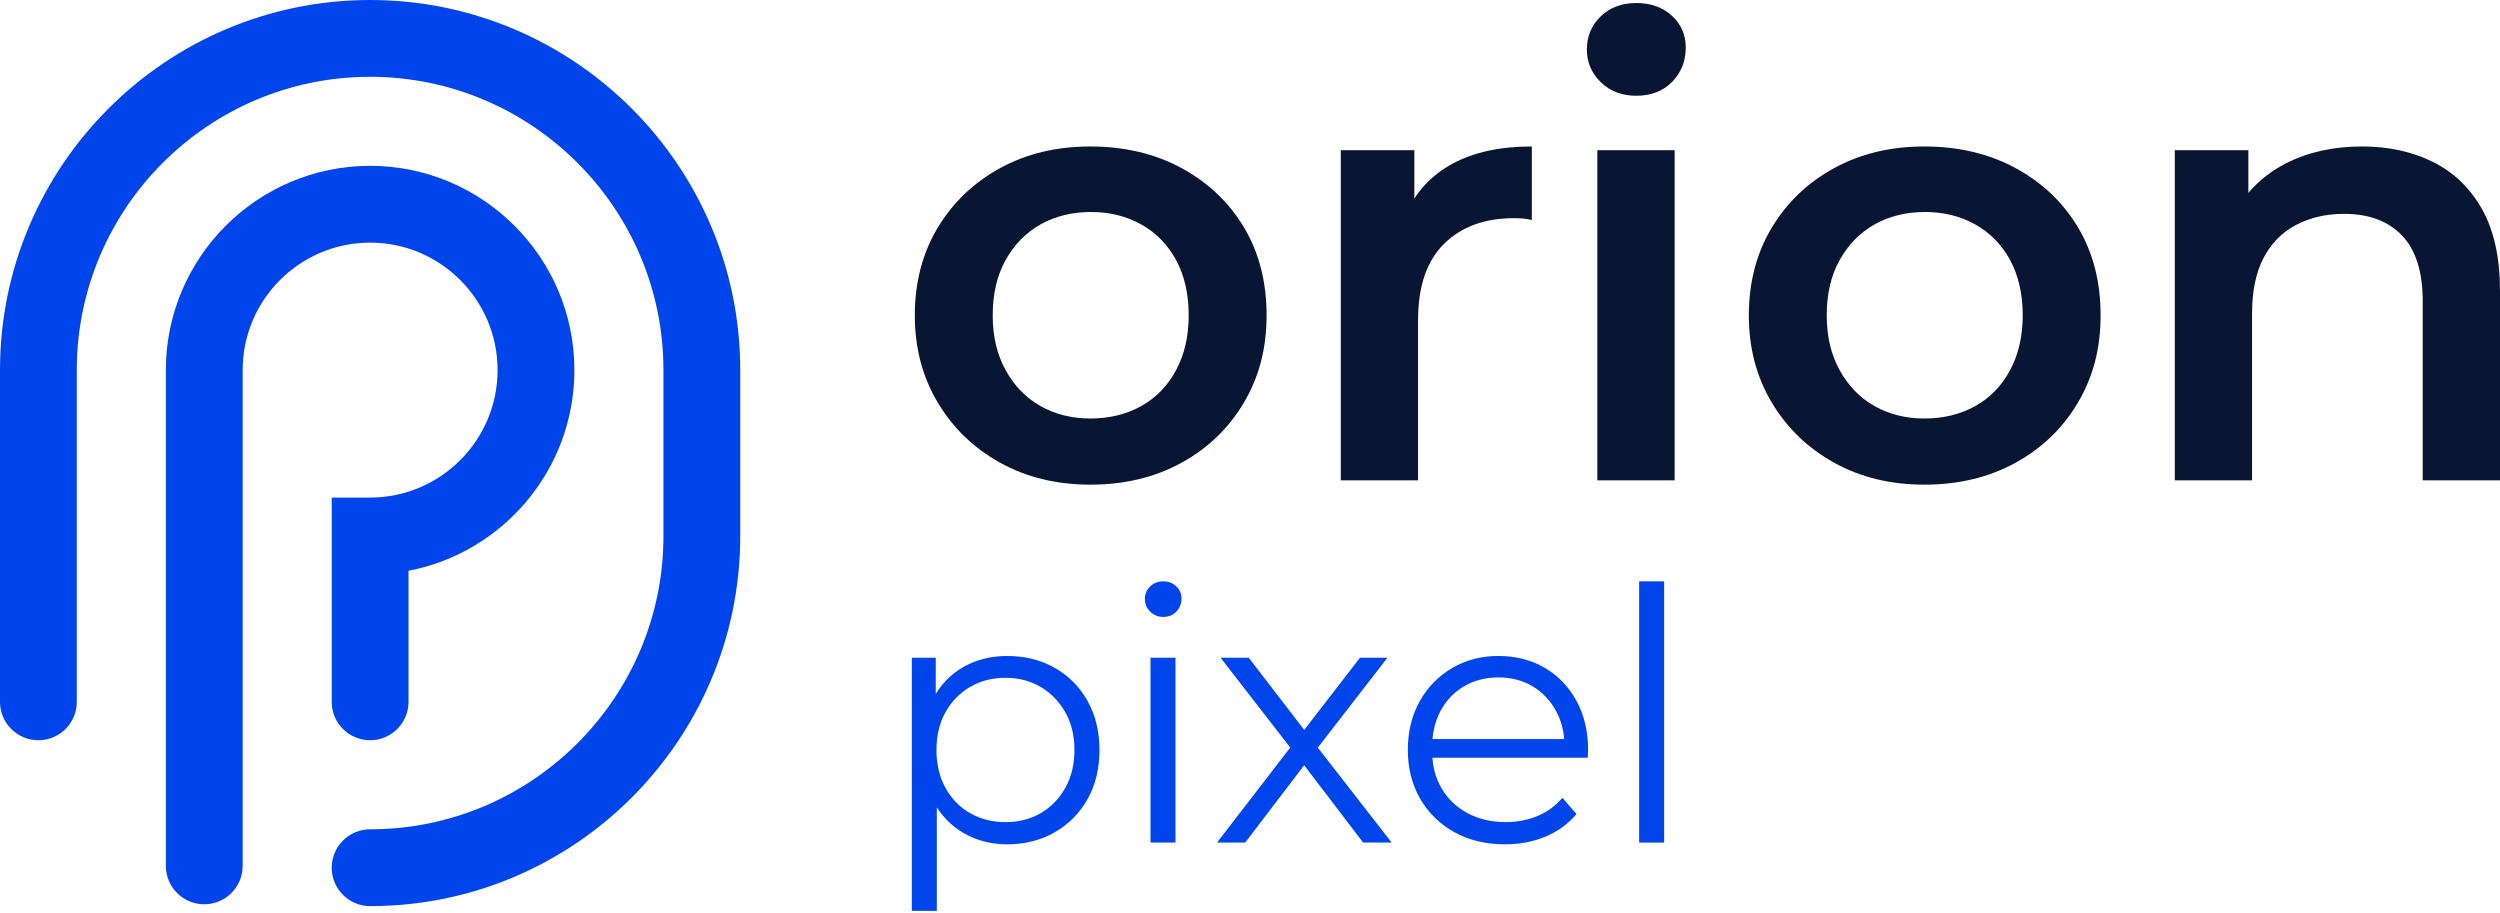
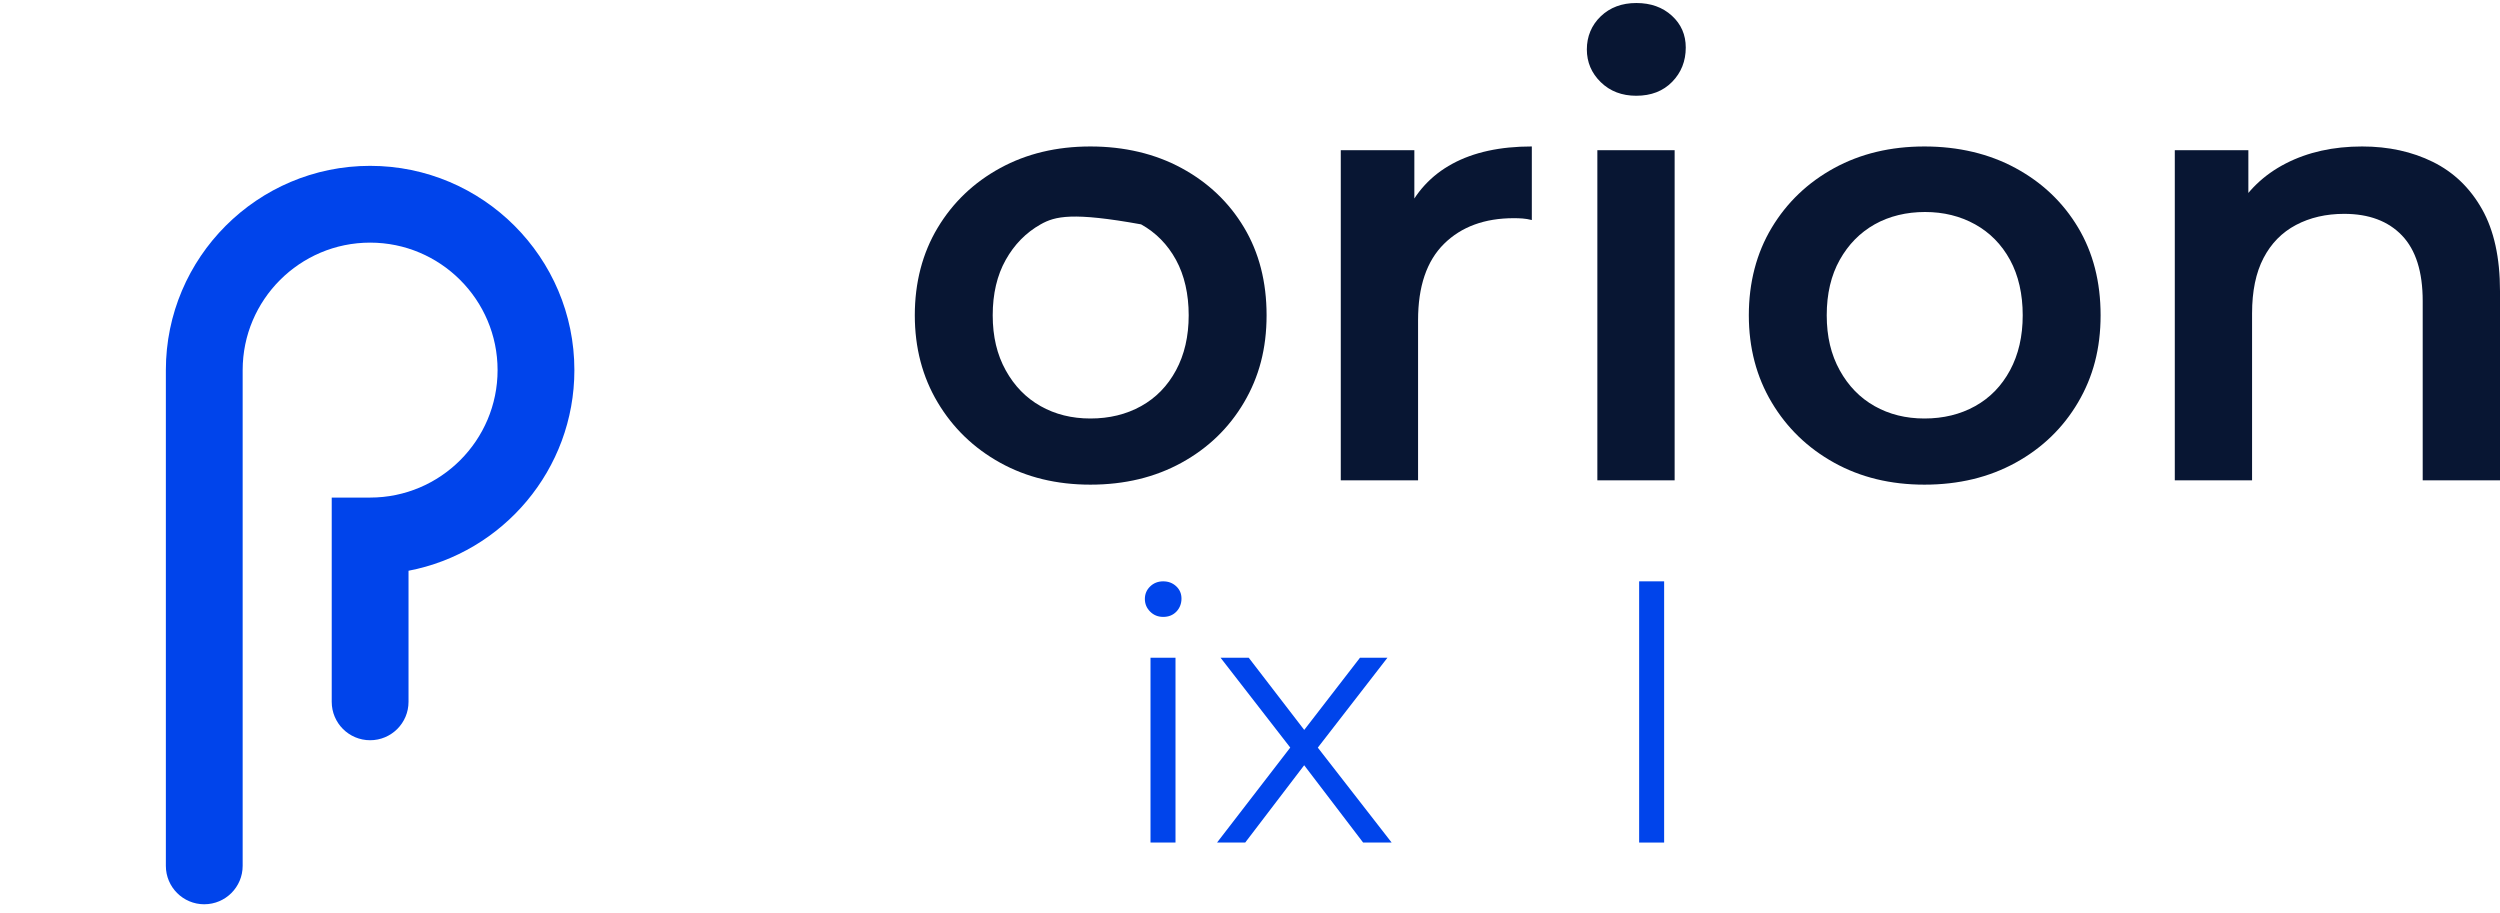
<svg xmlns="http://www.w3.org/2000/svg" width="1208" height="441" viewBox="0 0 1208 441" fill="none">
  <g clip-path="url(#clip0_14_39)">
    <path d="M98.699 436.944C88.452 436.944 80.144 428.636 80.144 418.39V178.838C80.144 124.415 124.419 80.139 178.843 80.139C233.266 80.139 277.542 124.415 277.542 178.838C277.542 226.921 242.979 267.082 197.398 275.786V339.126C197.398 349.373 189.09 357.681 178.843 357.681C168.596 357.681 160.288 349.373 160.288 339.126V240.427H178.843C212.802 240.427 240.432 212.797 240.432 178.833C240.432 144.868 212.802 117.239 178.843 117.239C144.883 117.239 117.254 144.868 117.254 178.833V418.385C117.254 428.631 108.946 436.939 98.699 436.939V436.944Z" fill="#0044EB" />
-     <path d="M178.843 437.83C168.596 437.83 160.288 429.521 160.288 419.275C160.288 409.028 168.596 400.72 178.843 400.72C256.994 400.72 320.581 337.138 320.581 258.987V178.843C320.581 100.692 256.999 37.11 178.843 37.11C100.687 37.11 37.105 100.687 37.105 178.843V339.131C37.105 349.377 28.797 357.686 18.55 357.686C8.303 357.686 0 349.377 0 339.131V178.843C0 80.228 80.228 0 178.843 0C277.458 0 357.686 80.228 357.686 178.843V258.987C357.686 357.602 277.458 437.83 178.843 437.83Z" fill="#0044EB" />
-     <path d="M526.875 234.186C510.541 234.186 496.001 230.655 483.257 223.578C470.508 216.511 460.45 206.804 453.086 194.45C445.717 182.102 442.033 168.062 442.033 152.326C442.033 136.59 445.717 122.303 453.086 110.053C460.45 97.804 470.513 88.2 483.257 81.227C496.001 74.259 510.541 70.773 526.875 70.773C543.21 70.773 558.095 74.259 570.938 81.227C583.786 88.2 593.84 97.759 601.109 109.905C608.379 122.056 612.014 136.194 612.014 152.326C612.014 168.458 608.379 182.102 601.109 194.45C593.835 206.799 583.781 216.511 570.938 223.578C558.09 230.65 543.402 234.186 526.875 234.186ZM526.875 202.219C536.034 202.219 544.204 200.231 551.374 196.245C558.545 192.264 564.168 186.488 568.253 178.917C572.333 171.351 574.375 162.484 574.375 152.331C574.375 142.178 572.333 133.064 568.253 125.592C564.168 118.124 558.545 112.402 551.374 108.411C544.204 104.43 536.138 102.437 527.177 102.437C518.216 102.437 509.898 104.43 502.831 108.411C495.759 112.397 490.136 118.119 485.953 125.592C481.769 133.059 479.677 141.975 479.677 152.331C479.677 162.686 481.769 171.351 485.953 178.917C490.136 186.488 495.759 192.264 502.831 196.245C509.898 200.231 517.919 202.219 526.88 202.219H526.875Z" fill="#081633" />
+     <path d="M526.875 234.186C510.541 234.186 496.001 230.655 483.257 223.578C470.508 216.511 460.45 206.804 453.086 194.45C445.717 182.102 442.033 168.062 442.033 152.326C442.033 136.59 445.717 122.303 453.086 110.053C460.45 97.804 470.513 88.2 483.257 81.227C496.001 74.259 510.541 70.773 526.875 70.773C543.21 70.773 558.095 74.259 570.938 81.227C583.786 88.2 593.84 97.759 601.109 109.905C608.379 122.056 612.014 136.194 612.014 152.326C612.014 168.458 608.379 182.102 601.109 194.45C593.835 206.799 583.781 216.511 570.938 223.578C558.09 230.65 543.402 234.186 526.875 234.186ZM526.875 202.219C536.034 202.219 544.204 200.231 551.374 196.245C558.545 192.264 564.168 186.488 568.253 178.917C572.333 171.351 574.375 162.484 574.375 152.331C574.375 142.178 572.333 133.064 568.253 125.592C564.168 118.124 558.545 112.402 551.374 108.411C518.216 102.437 509.898 104.43 502.831 108.411C495.759 112.397 490.136 118.119 485.953 125.592C481.769 133.059 479.677 141.975 479.677 152.331C479.677 162.686 481.769 171.351 485.953 178.917C490.136 186.488 495.759 192.264 502.831 196.245C509.898 200.231 517.919 202.219 526.88 202.219H526.875Z" fill="#081633" />
    <path d="M647.863 232.094V72.563H683.415V116.477L679.231 103.629C684.013 92.873 691.525 84.709 701.786 79.135C712.043 73.562 724.837 70.768 740.177 70.768V106.32C738.58 105.924 737.086 105.677 735.697 105.573C734.302 105.474 732.907 105.424 731.513 105.424C717.369 105.424 706.119 109.559 697.756 117.822C689.389 126.091 685.21 138.39 685.21 154.715V232.089H647.868L647.863 232.094Z" fill="#081633" />
    <path d="M790.664 46.273C783.691 46.273 777.969 44.083 773.484 39.701C769.003 35.325 766.763 30.043 766.763 23.866C766.763 17.689 769.003 12.17 773.484 7.883C777.964 3.6 783.686 1.459 790.664 1.459C797.642 1.459 803.359 3.501 807.839 7.581C812.319 11.666 814.56 16.794 814.56 22.966C814.56 29.538 812.364 35.067 807.987 39.548C803.606 44.028 797.83 46.269 790.659 46.269L790.664 46.273ZM771.842 232.094V72.563H809.184V232.089H771.842V232.094Z" fill="#081633" />
    <path d="M929.875 234.186C913.54 234.186 899.001 230.655 886.257 223.578C873.508 216.511 863.449 206.804 856.086 194.45C848.717 182.102 845.033 168.062 845.033 152.326C845.033 136.59 848.717 122.303 856.086 110.053C863.449 97.804 873.513 88.2 886.257 81.227C899.001 74.259 913.54 70.773 929.875 70.773C946.209 70.773 961.095 74.259 973.938 81.227C986.786 88.2 996.84 97.759 1004.11 109.905C1011.38 122.056 1015.01 136.194 1015.01 152.326C1015.01 168.458 1011.38 182.102 1004.11 194.45C996.835 206.799 986.781 216.511 973.938 223.578C961.09 230.65 946.402 234.186 929.875 234.186ZM929.875 202.219C939.034 202.219 947.203 200.231 954.374 196.245C961.545 192.264 967.168 186.488 971.252 178.917C975.332 171.351 977.375 162.484 977.375 152.331C977.375 142.178 975.332 133.064 971.252 125.592C967.168 118.124 961.545 112.402 954.374 108.411C947.203 104.43 939.137 102.437 930.177 102.437C921.216 102.437 912.898 104.43 905.831 108.411C898.759 112.397 893.136 118.119 888.952 125.592C884.769 133.059 882.677 141.975 882.677 152.331C882.677 162.686 884.769 171.351 888.952 178.917C893.136 186.488 898.759 192.264 905.831 196.245C912.898 200.231 920.919 202.219 929.88 202.219H929.875Z" fill="#081633" />
    <path d="M1141.38 70.773C1154.12 70.773 1165.52 73.265 1175.58 78.24C1185.64 83.22 1193.55 90.836 1199.33 101.092C1205.11 111.354 1208 124.543 1208 140.675V232.089H1170.65V145.452C1170.65 131.313 1167.31 120.76 1160.64 113.787C1153.97 106.819 1144.66 103.333 1132.71 103.333C1123.94 103.333 1116.18 105.128 1109.41 108.708C1102.63 112.294 1097.41 117.625 1093.73 124.691C1090.04 131.763 1088.2 140.675 1088.2 151.431V232.089H1050.86V72.563H1086.41V115.582L1080.13 102.438C1085.71 92.28 1093.83 84.466 1104.48 78.987C1115.13 73.512 1127.43 70.773 1141.37 70.773H1141.38Z" fill="#081633" />
-     <path d="M440.589 440.124V317.816H452.156V344.694L450.964 362.557L452.666 380.587V440.124H440.589ZM486.689 407.975C478.975 407.975 472.002 406.189 465.766 402.614C459.53 399.043 454.565 393.88 450.88 387.135C447.196 380.39 445.351 372.141 445.351 362.384C445.351 352.627 447.166 344.383 450.796 337.632C454.426 330.887 459.357 325.754 465.598 322.237C471.834 318.721 478.866 316.966 486.689 316.966C495.195 316.966 502.821 318.865 509.571 322.663C516.317 326.466 521.618 331.792 525.476 338.651C529.328 345.515 531.262 353.423 531.262 362.384C531.262 371.345 529.333 379.396 525.476 386.2C521.618 393.005 516.317 398.336 509.571 402.189C502.821 406.046 495.195 407.975 486.689 407.975ZM485.839 397.258C492.189 397.258 497.856 395.814 502.851 392.921C507.841 390.028 511.807 385.948 514.759 380.671C517.707 375.4 519.18 369.302 519.18 362.384C519.18 355.465 517.707 349.397 514.759 344.18C511.807 338.968 507.841 334.883 502.851 331.93C497.861 328.983 492.189 327.509 485.839 327.509C479.489 327.509 473.787 328.983 468.743 331.93C463.694 334.883 459.728 338.963 456.834 344.18C453.941 349.397 452.497 355.465 452.497 362.384C452.497 369.302 453.941 375.395 456.834 380.671C459.728 385.943 463.694 390.028 468.743 392.921C473.787 395.814 479.484 397.258 485.839 397.258Z" fill="#0044EB" />
    <path d="M562.046 298.085C559.549 298.085 557.452 297.234 555.751 295.533C554.05 293.832 553.199 291.789 553.199 289.41C553.199 287.032 554.05 285.019 555.751 283.372C557.452 281.73 559.549 280.904 562.046 280.904C564.544 280.904 566.641 281.701 568.342 283.288C570.043 284.876 570.894 286.859 570.894 289.242C570.894 291.626 570.068 293.836 568.426 295.538C566.779 297.239 564.653 298.089 562.046 298.089V298.085ZM555.924 407.124V317.816H568.001V407.124H555.924Z" fill="#0044EB" />
    <path d="M588.074 407.124L625.836 358.131L625.668 364.085L589.775 317.816H603.384L632.814 356.093L627.71 355.925L657.14 317.821H670.408L634.174 364.599L634.342 358.136L672.446 407.129H658.668L627.537 366.3L632.3 366.983L601.678 407.129H588.069L588.074 407.124Z" fill="#0044EB" />
-     <path d="M727.225 407.975C717.923 407.975 709.758 406.016 702.731 402.105C695.699 398.193 690.2 392.807 686.228 385.943C682.257 379.084 680.274 371.231 680.274 362.384C680.274 353.537 682.173 345.713 685.971 338.908C689.769 332.103 694.987 326.748 701.623 322.831C708.26 318.919 715.712 316.961 723.991 316.961C732.269 316.961 739.836 318.86 746.359 322.658C752.877 326.461 758.01 331.787 761.753 338.646C765.497 345.51 767.366 353.418 767.366 362.379C767.366 362.947 767.337 363.541 767.282 364.164C767.223 364.787 767.198 365.44 767.198 366.122H689.458V357.107H760.735L755.972 360.678C755.972 354.214 754.583 348.458 751.803 343.413C749.024 338.369 745.256 334.428 740.493 331.589C735.731 328.755 730.227 327.336 723.991 327.336C717.755 327.336 712.364 328.755 707.488 331.589C702.612 334.423 698.814 338.394 696.089 343.497C693.369 348.601 692.005 354.441 692.005 361.019V362.888C692.005 369.693 693.508 375.677 696.515 380.835C699.517 385.998 703.715 390.018 709.101 392.911C714.486 395.804 720.638 397.248 727.557 397.248C733.001 397.248 738.075 396.284 742.783 394.355C747.486 392.427 751.546 389.479 754.944 385.508L761.749 393.332C757.777 398.094 752.817 401.724 746.863 404.216C740.909 406.714 734.361 407.96 727.215 407.96L727.225 407.975Z" fill="#0044EB" />
    <path d="M792.034 407.124V280.904H804.11V407.124H792.034Z" fill="#0044EB" />
  </g>
  <defs>
    <clipPath id="clip0_14_39">
      <rect width="1208" height="440.124" fill="white" />
    </clipPath>
  </defs>
</svg>